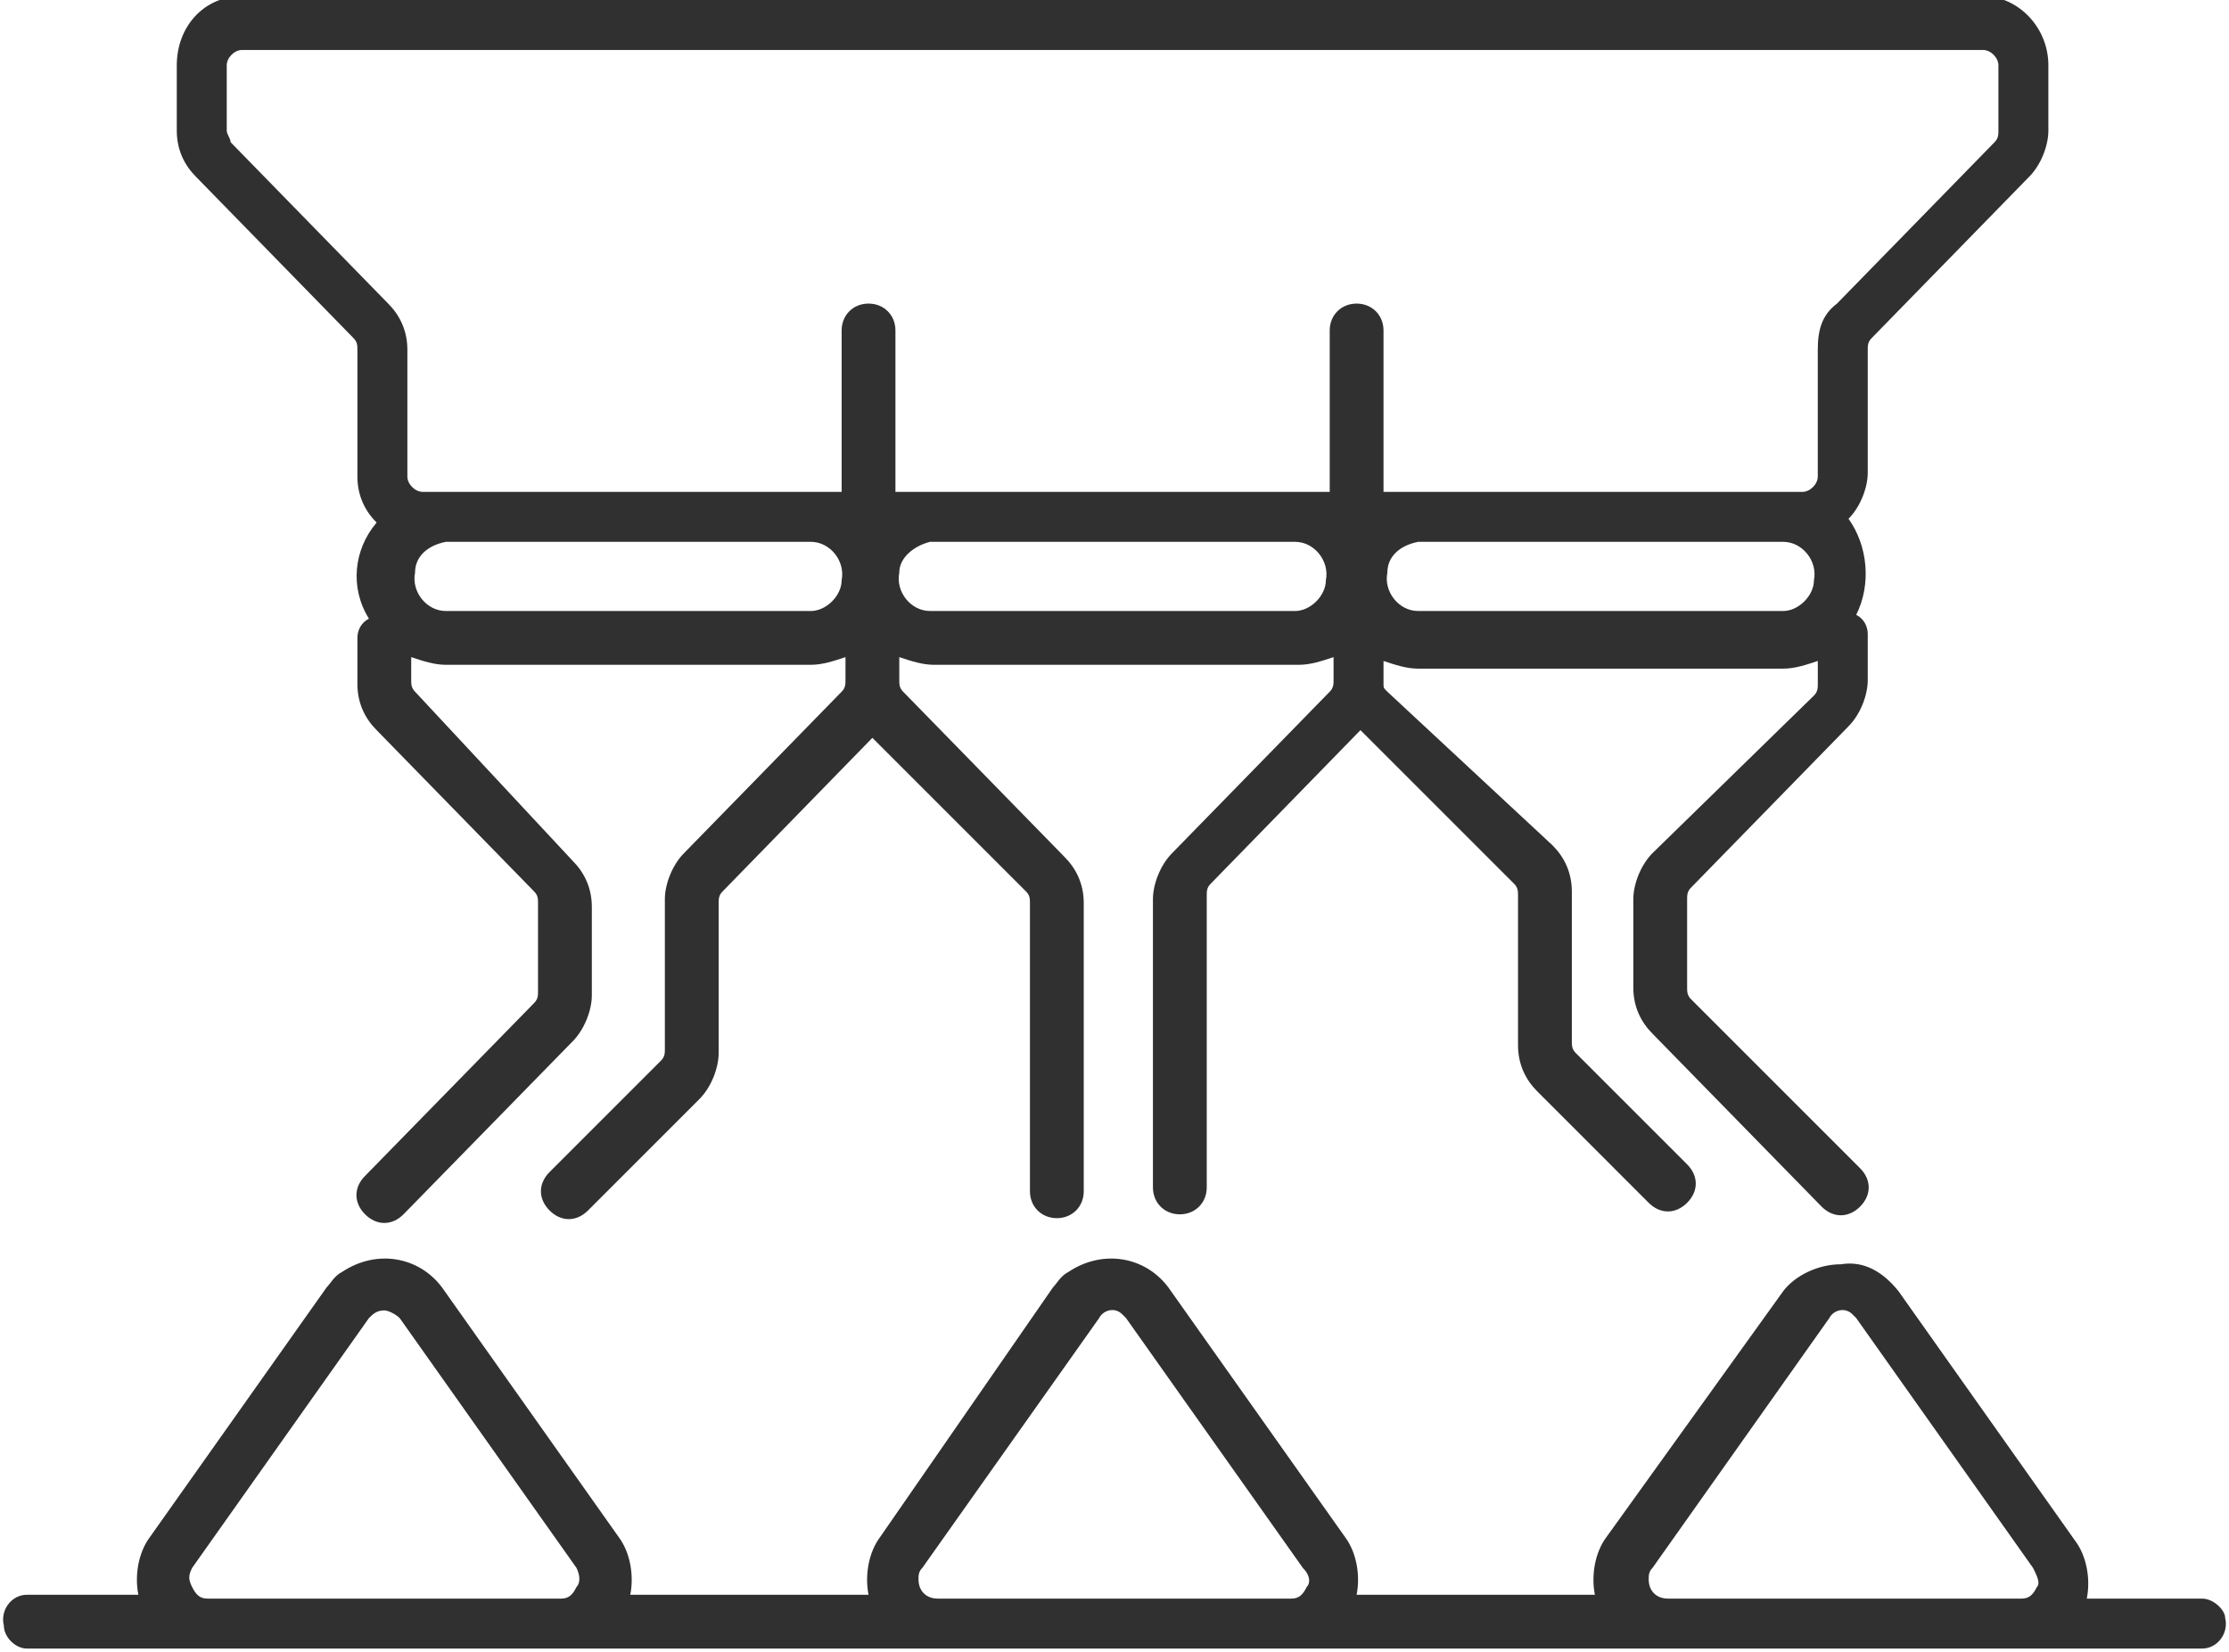
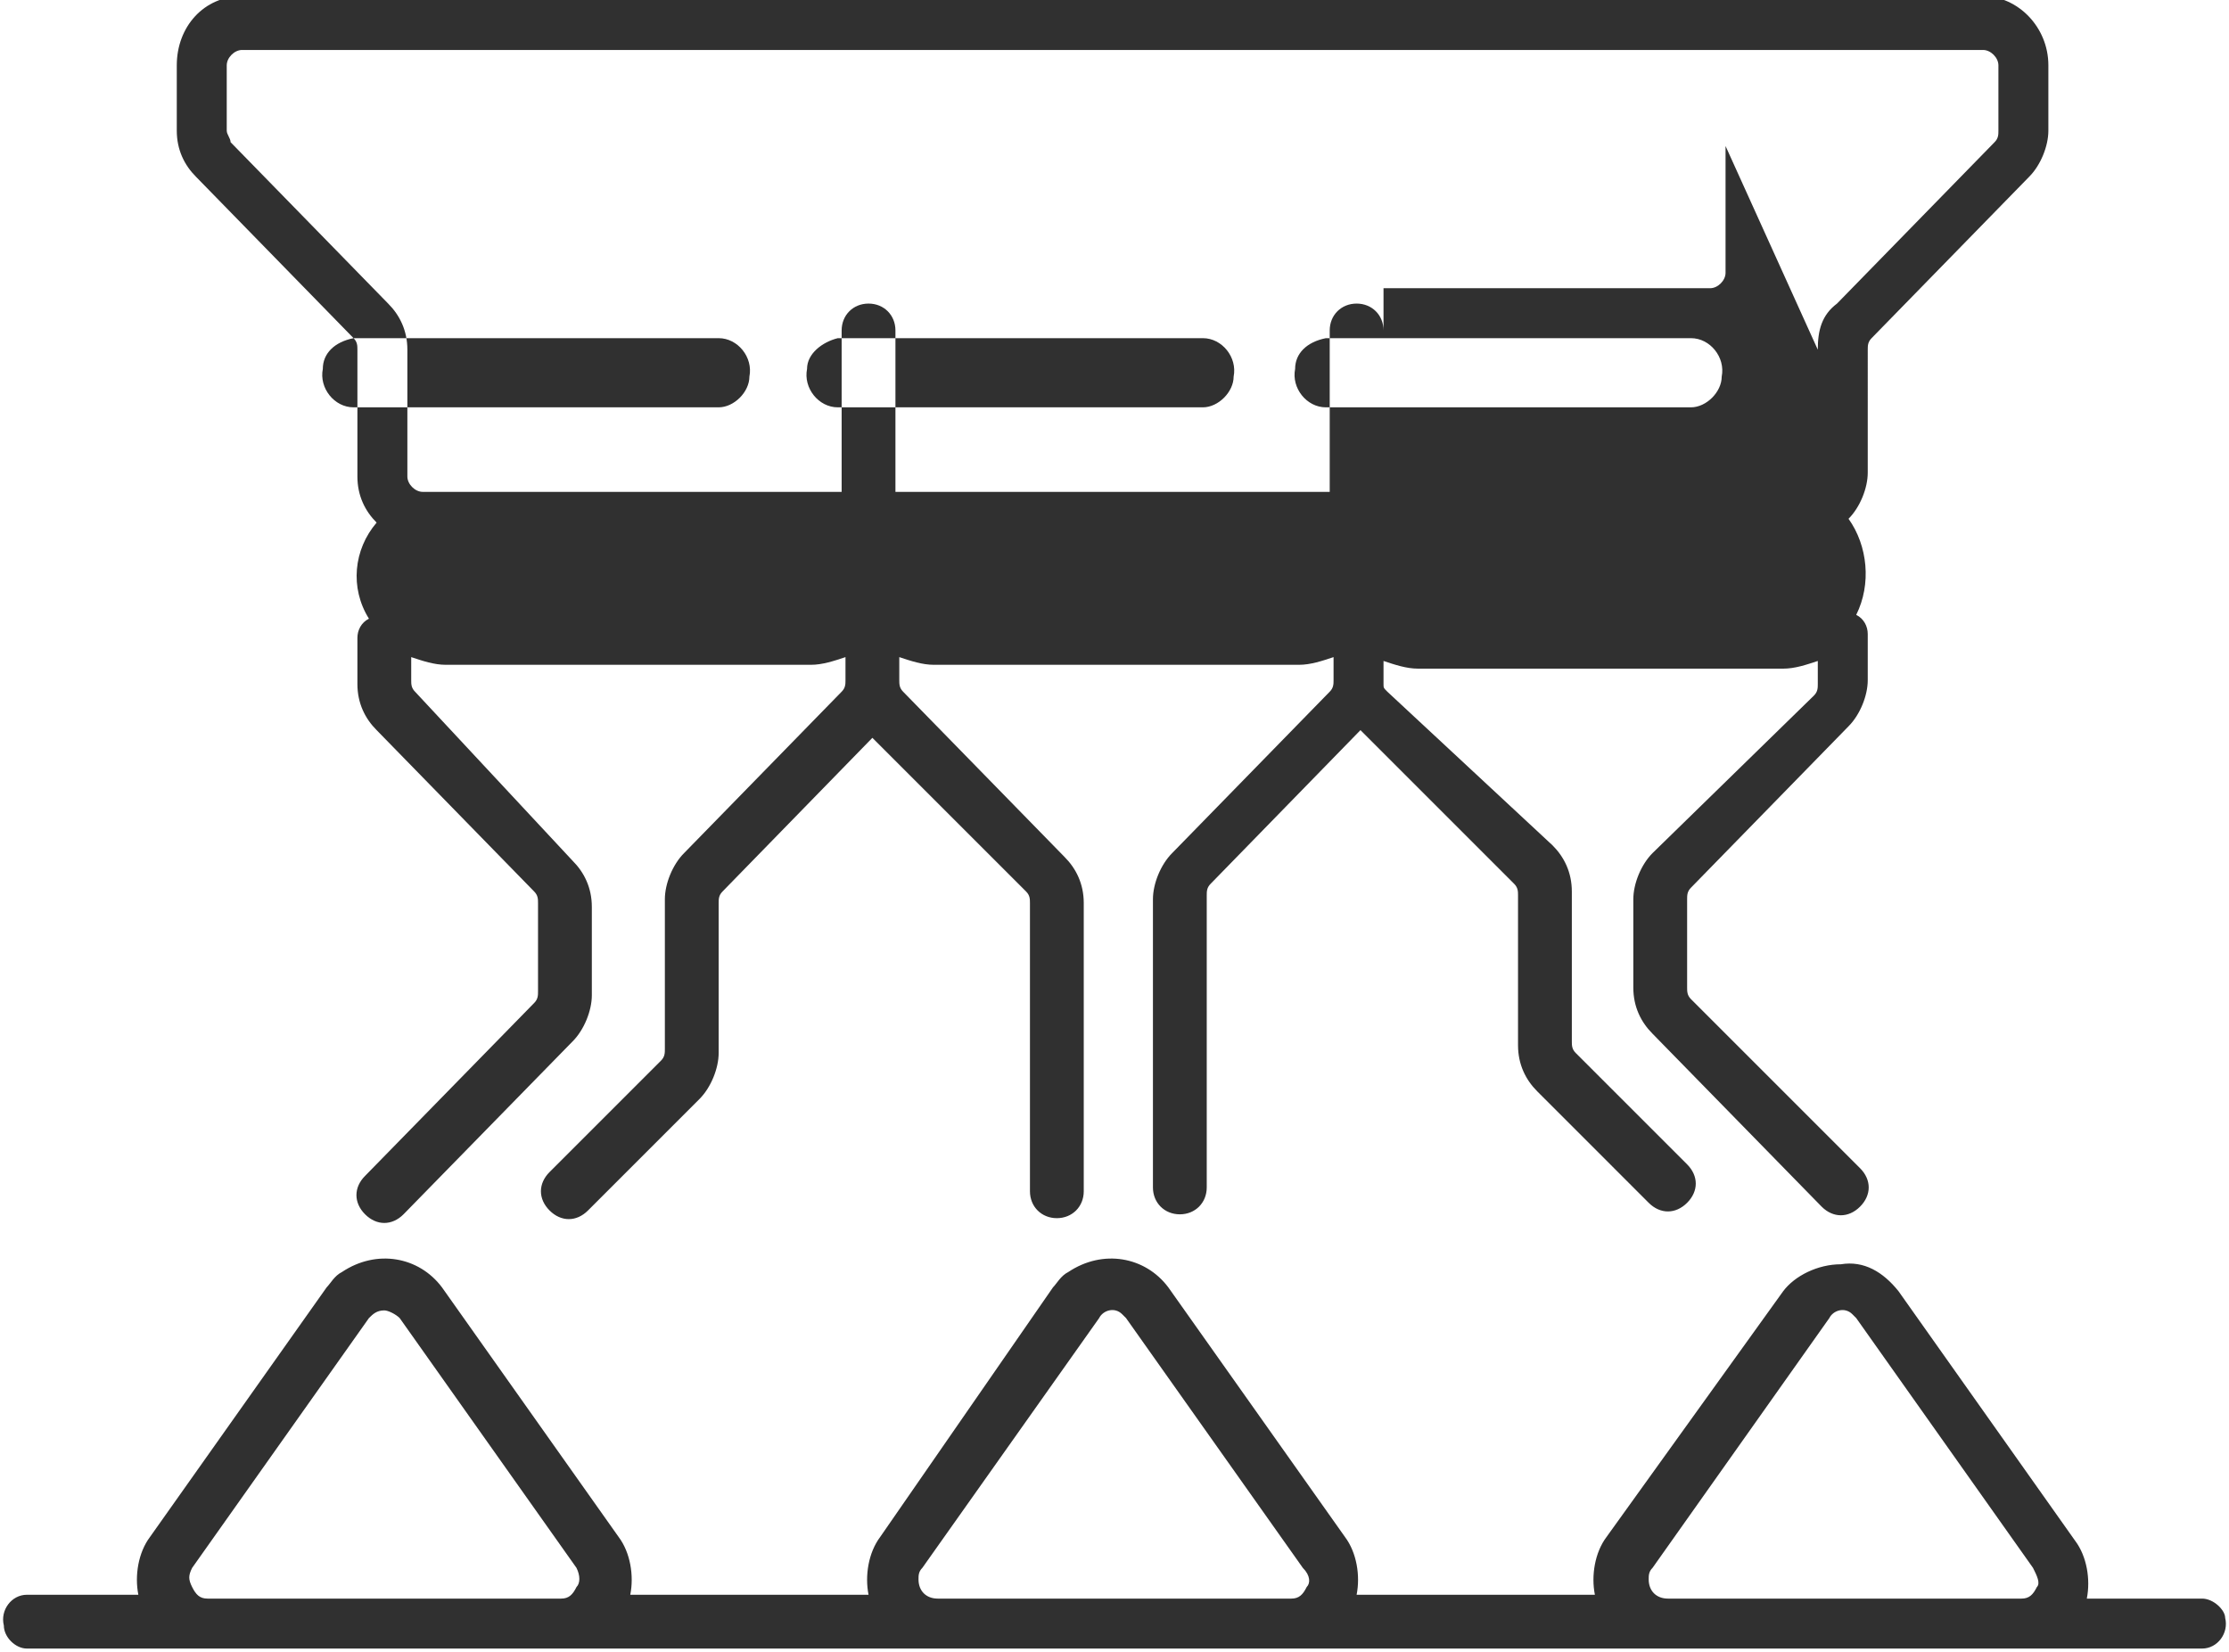
<svg xmlns="http://www.w3.org/2000/svg" viewBox="0 0 58 43">
-   <path d="M9.2 8.8c.1.1.1.2.1.3v3.3c0 .5.2.9.5 1.2-.6.7-.7 1.7-.2 2.5-.2.1-.3.3-.3.5v1.2c0 .5.2.9.5 1.2l4.1 4.2c.1.1.1.2.1.3v2.3c0 .1 0 .2-.1.3l-4.4 4.5c-.3.3-.3.7 0 1 .3.3.7.3 1 0l4.4-4.5c.3-.3.5-.8.5-1.2v-2.3c0-.5-.2-.9-.5-1.2L10.8 18c-.1-.1-.1-.2-.1-.3v-.6c.3.1.6.2.9.2h9.5c.3 0 .6-.1.9-.2v.6c0 .1 0 .2-.1.3l-4.1 4.2c-.3.3-.5.8-.5 1.2v3.9c0 .1 0 .2-.1.3l-2.9 2.9c-.3.3-.3.7 0 1 .3.3.7.3 1 0l2.9-2.9c.3-.3.5-.8.5-1.2v-3.9c0-.1 0-.2.1-.3l3.9-4 4 4c.1.1.1.2.1.3V31c0 .4.3.7.7.7.4 0 .7-.3.7-.7v-7.5c0-.5-.2-.9-.5-1.2L23.5 18c-.1-.1-.1-.2-.1-.3v-.6c.3.1.6.2.9.2h9.5c.3 0 .6-.1.9-.2v.6c0 .1 0 .2-.1.3l-4.1 4.2c-.3.3-.5.8-.5 1.2v7.5c0 .4.3.7.7.7.4 0 .7-.3.7-.7v-7.6c0-.1 0-.2.1-.3l3.9-4 4 4c.1.1.1.2.1.3v3.9c0 .5.2.9.5 1.2l2.9 2.9c.3.3.7.3 1 0 .3-.3.3-.7 0-1L41 27.4c-.1-.1-.1-.2-.1-.3v-3.9c0-.5-.2-.9-.5-1.2l-4.3-4c-.1-.1-.1-.1-.1-.2v-.6c.3.1.6.2.9.2h9.5c.3 0 .6-.1.9-.2v.6c0 .1 0 .2-.1.3L43 22.2c-.3.3-.5.8-.5 1.2v2.3c0 .5.2.9.5 1.2l4.4 4.5c.3.3.7.3 1 0 .3-.3.3-.7 0-1L44 26c-.1-.1-.1-.2-.1-.3v-2.3c0-.1 0-.2.1-.3l4.1-4.2c.3-.3.5-.8.5-1.2v-1.2c0-.2-.1-.4-.3-.5.4-.8.3-1.8-.2-2.5.3-.3.5-.8.5-1.2V9.1c0-.1 0-.2.1-.3l4.1-4.2c.3-.3.5-.8.5-1.2V1.7c0-1-.8-1.8-1.7-1.8H6.3c-1 0-1.7.8-1.7 1.8v1.7c0 .5.2.9.5 1.2l4.1 4.2zm2.4 5.3h9.5c.5 0 .9.5.8 1 0 .4-.4.8-.8.8h-9.5c-.5 0-.9-.5-.8-1 0-.4.3-.7.8-.8zm12.6 0h9.5c.5 0 .9.5.8 1 0 .4-.4.8-.8.8h-9.5c-.5 0-.9-.5-.8-1 0-.4.4-.7.8-.8zm12.7 0h9.5c.5 0 .9.5.8 1 0 .4-.4.8-.8.8h-9.5c-.5 0-.9-.5-.8-1 0-.4.3-.7.8-.8zm10.4-5v3.3c0 .2-.2.4-.4.4H36V8.6c0-.4-.3-.7-.7-.7-.4 0-.7.3-.7.7v4.2H23.3V8.6c0-.4-.3-.7-.7-.7-.4 0-.7.3-.7.7v4.2H11c-.2 0-.4-.2-.4-.4V9.1c0-.5-.2-.9-.5-1.2L6 3.7c0-.1-.1-.2-.1-.3V1.7c0-.2.2-.4.4-.4h45.3c.2 0 .4.2.4.4v1.7c0 .1 0 .2-.1.3l-4.1 4.2c-.4.3-.5.7-.5 1.2zM15 31.2zm42.3 10.4h-3c.1-.5 0-1.1-.3-1.5l-4.6-6.5c-.4-.5-.9-.8-1.5-.7-.6 0-1.2.3-1.5.7L41.8 40c-.3.4-.4 1-.3 1.5h-6.2c.1-.5 0-1.1-.3-1.5l-4.6-6.5c-.6-.8-1.7-1-2.6-.4-.2.1-.3.3-.4.4L22.9 40c-.3.4-.4 1-.3 1.5h-6.2c.1-.5 0-1.1-.3-1.5l-4.6-6.5c-.6-.8-1.7-1-2.6-.4-.2.1-.3.3-.4.4L3.9 40c-.3.4-.4 1-.3 1.5H.7c-.4 0-.7.4-.6.8 0 .3.3.6.6.6h56.6c.4 0 .7-.4.6-.8 0-.2-.3-.5-.6-.5zm-4.3-.3c-.1.2-.2.3-.4.3h-9.2c-.3 0-.5-.2-.5-.5 0-.1 0-.2.1-.3l4.6-6.5c.1-.2.4-.3.6-.1l.1.1 4.6 6.5c.1.2.2.4.1.5zm-19 0c-.1.2-.2.3-.4.3h-9.2c-.3 0-.5-.2-.5-.5 0-.1 0-.2.1-.3l4.6-6.5c.1-.2.4-.3.6-.1l.1.1 4.6 6.5c.2.2.2.4.1.5zm-19 0c-.1.2-.2.3-.4.3H5.4c-.2 0-.3-.1-.4-.3-.1-.2-.1-.3 0-.5l4.6-6.5c.1-.1.2-.2.4-.2.1 0 .3.1.4.2l4.6 6.5c.1.2.1.4 0 .5z" fill-rule="evenodd" clip-rule="evenodd" fill="#303030" />
+   <path d="M9.2 8.8c.1.1.1.2.1.3v3.3c0 .5.2.9.5 1.2-.6.7-.7 1.7-.2 2.5-.2.1-.3.3-.3.5v1.2c0 .5.2.9.5 1.2l4.1 4.2c.1.1.1.2.1.3v2.3c0 .1 0 .2-.1.3l-4.4 4.5c-.3.3-.3.7 0 1 .3.3.7.3 1 0l4.4-4.5c.3-.3.5-.8.5-1.2v-2.3c0-.5-.2-.9-.5-1.2L10.8 18c-.1-.1-.1-.2-.1-.3v-.6c.3.1.6.2.9.2h9.5c.3 0 .6-.1.9-.2v.6c0 .1 0 .2-.1.3l-4.1 4.2c-.3.3-.5.8-.5 1.2v3.9c0 .1 0 .2-.1.3l-2.9 2.9c-.3.3-.3.7 0 1 .3.3.7.3 1 0l2.9-2.9c.3-.3.5-.8.5-1.2v-3.9c0-.1 0-.2.1-.3l3.9-4 4 4c.1.1.1.2.1.3V31c0 .4.3.7.7.7.4 0 .7-.3.7-.7v-7.5c0-.5-.2-.9-.5-1.2L23.5 18c-.1-.1-.1-.2-.1-.3v-.6c.3.1.6.2.9.2h9.5c.3 0 .6-.1.9-.2v.6c0 .1 0 .2-.1.3l-4.1 4.2c-.3.3-.5.8-.5 1.2v7.5c0 .4.3.7.7.7.4 0 .7-.3.7-.7v-7.6c0-.1 0-.2.1-.3l3.9-4 4 4c.1.1.1.2.1.3v3.9c0 .5.2.9.5 1.2l2.9 2.9c.3.3.7.3 1 0 .3-.3.3-.7 0-1L41 27.4c-.1-.1-.1-.2-.1-.3v-3.9c0-.5-.2-.9-.5-1.2l-4.3-4c-.1-.1-.1-.1-.1-.2v-.6c.3.1.6.2.9.2h9.5c.3 0 .6-.1.9-.2v.6c0 .1 0 .2-.1.3L43 22.2c-.3.3-.5.8-.5 1.2v2.3c0 .5.2.9.5 1.2l4.4 4.5c.3.3.7.3 1 0 .3-.3.3-.7 0-1L44 26c-.1-.1-.1-.2-.1-.3v-2.3c0-.1 0-.2.1-.3l4.1-4.2c.3-.3.5-.8.5-1.2v-1.2c0-.2-.1-.4-.3-.5.4-.8.3-1.8-.2-2.5.3-.3.5-.8.5-1.2V9.1c0-.1 0-.2.1-.3l4.1-4.2c.3-.3.5-.8.5-1.2V1.7c0-1-.8-1.8-1.7-1.8H6.3c-1 0-1.7.8-1.7 1.8v1.7c0 .5.2.9.5 1.2l4.1 4.2zh9.5c.5 0 .9.5.8 1 0 .4-.4.8-.8.8h-9.5c-.5 0-.9-.5-.8-1 0-.4.3-.7.8-.8zm12.6 0h9.5c.5 0 .9.5.8 1 0 .4-.4.8-.8.8h-9.5c-.5 0-.9-.5-.8-1 0-.4.4-.7.8-.8zm12.7 0h9.5c.5 0 .9.5.8 1 0 .4-.4.8-.8.8h-9.5c-.5 0-.9-.5-.8-1 0-.4.3-.7.8-.8zm10.4-5v3.3c0 .2-.2.4-.4.4H36V8.6c0-.4-.3-.7-.7-.7-.4 0-.7.3-.7.7v4.2H23.3V8.6c0-.4-.3-.7-.7-.7-.4 0-.7.3-.7.7v4.2H11c-.2 0-.4-.2-.4-.4V9.1c0-.5-.2-.9-.5-1.2L6 3.7c0-.1-.1-.2-.1-.3V1.7c0-.2.2-.4.4-.4h45.3c.2 0 .4.2.4.4v1.7c0 .1 0 .2-.1.3l-4.1 4.2c-.4.3-.5.7-.5 1.2zM15 31.2zm42.3 10.4h-3c.1-.5 0-1.1-.3-1.5l-4.6-6.5c-.4-.5-.9-.8-1.5-.7-.6 0-1.2.3-1.5.7L41.8 40c-.3.4-.4 1-.3 1.5h-6.2c.1-.5 0-1.1-.3-1.5l-4.6-6.5c-.6-.8-1.7-1-2.6-.4-.2.1-.3.3-.4.4L22.9 40c-.3.4-.4 1-.3 1.5h-6.2c.1-.5 0-1.1-.3-1.5l-4.6-6.5c-.6-.8-1.7-1-2.6-.4-.2.1-.3.3-.4.4L3.9 40c-.3.4-.4 1-.3 1.5H.7c-.4 0-.7.4-.6.8 0 .3.3.6.6.6h56.6c.4 0 .7-.4.6-.8 0-.2-.3-.5-.6-.5zm-4.3-.3c-.1.2-.2.3-.4.3h-9.2c-.3 0-.5-.2-.5-.5 0-.1 0-.2.1-.3l4.6-6.5c.1-.2.4-.3.6-.1l.1.1 4.6 6.5c.1.2.2.4.1.5zm-19 0c-.1.2-.2.3-.4.3h-9.2c-.3 0-.5-.2-.5-.5 0-.1 0-.2.1-.3l4.6-6.5c.1-.2.4-.3.6-.1l.1.1 4.6 6.5c.2.2.2.4.1.5zm-19 0c-.1.2-.2.3-.4.3H5.4c-.2 0-.3-.1-.4-.3-.1-.2-.1-.3 0-.5l4.6-6.5c.1-.1.2-.2.4-.2.1 0 .3.1.4.2l4.6 6.5c.1.2.1.4 0 .5z" fill-rule="evenodd" clip-rule="evenodd" fill="#303030" />
</svg>